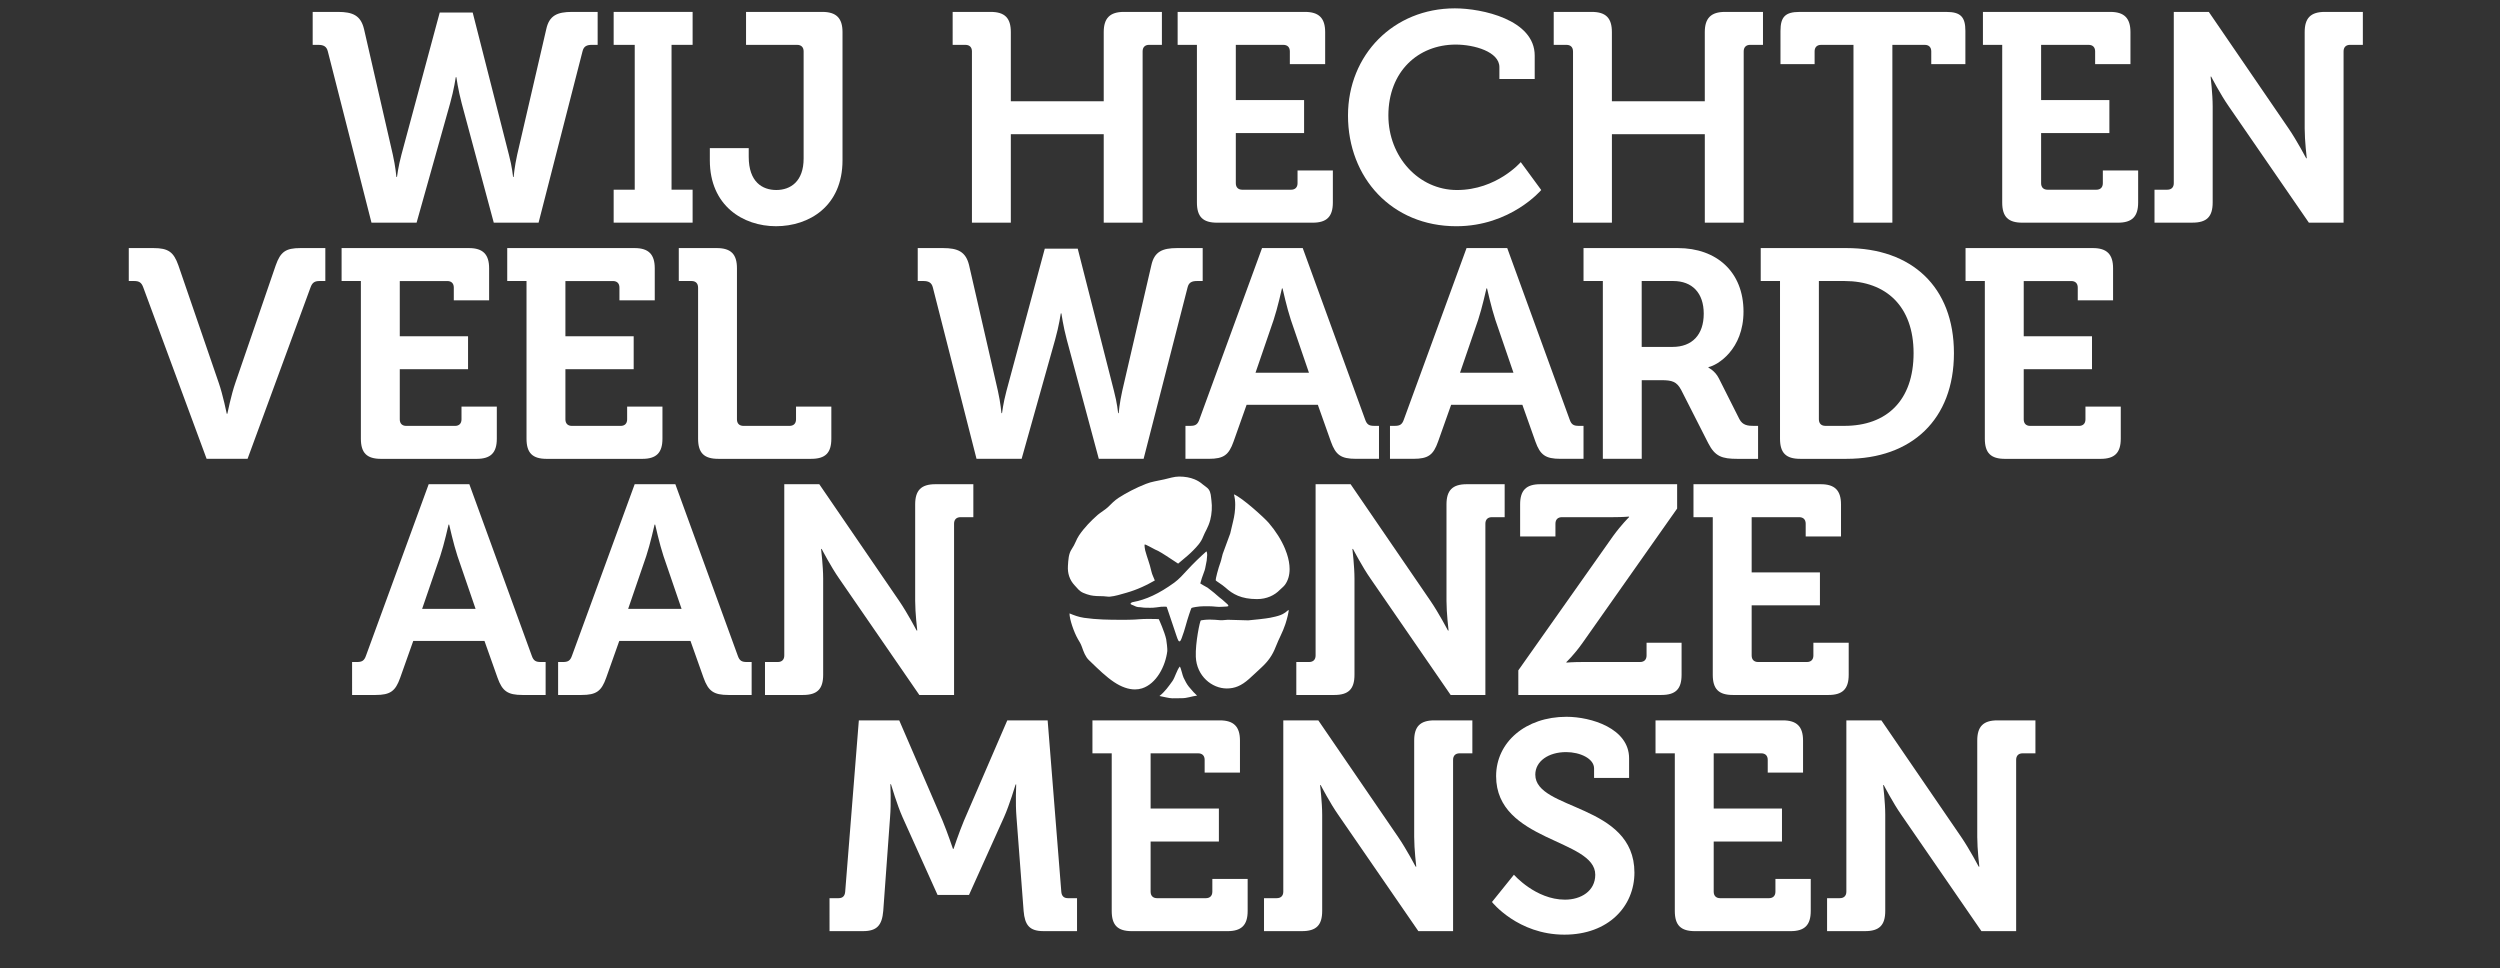
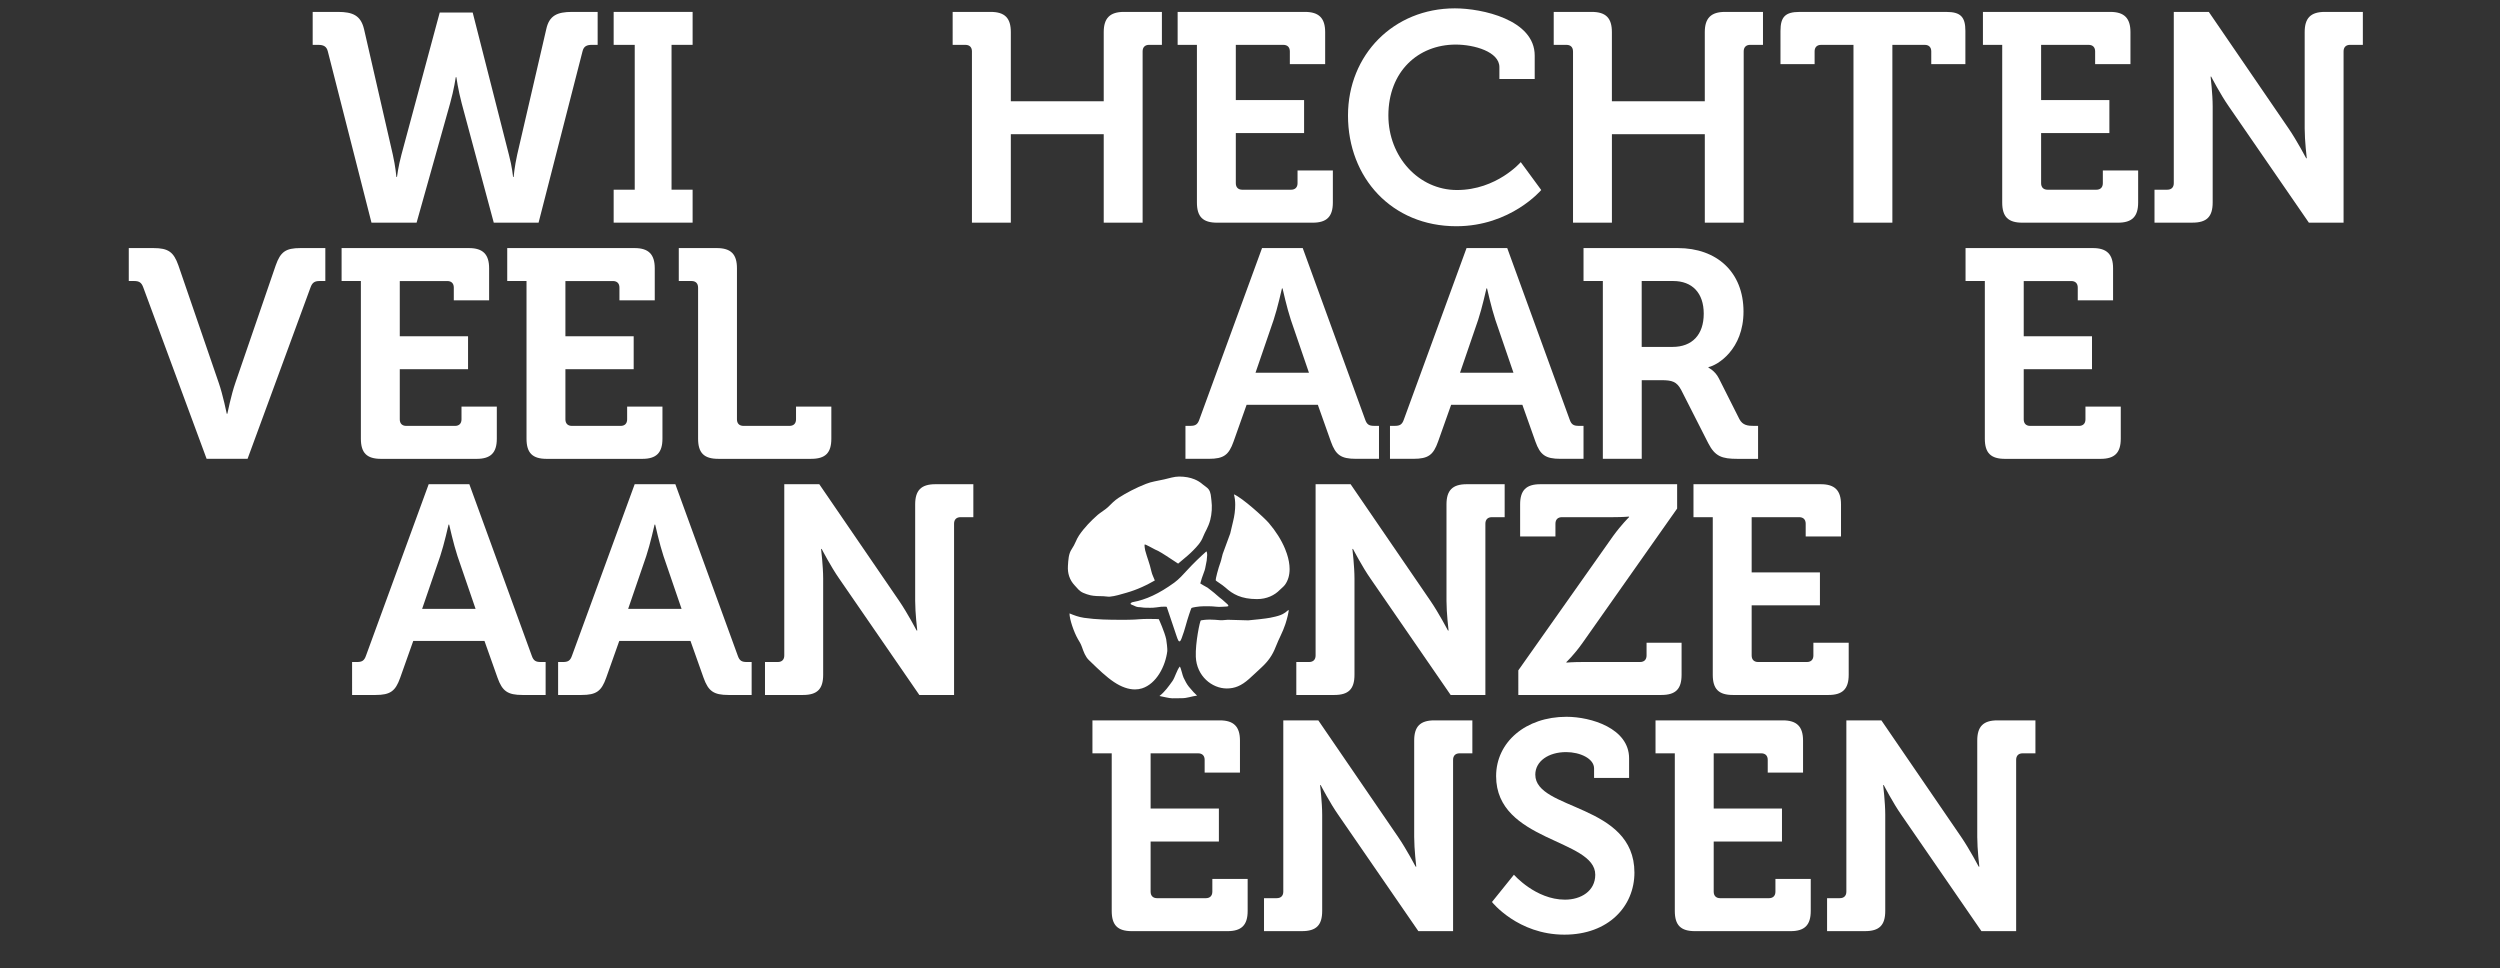
<svg xmlns="http://www.w3.org/2000/svg" version="1.1" id="Layer_1" x="0px" y="0px" viewBox="0 0 1259.98 487.85" style="enable-background:new 0 0 1259.98 487.85;" xml:space="preserve">
  <rect x="0" y="0" width="1259.98" height="487.85" fill="#333333" stroke="none" />
  <style type="text/css">
	.st0{fill:#FFFFFF;}
</style>
  <g>
    <path class="st0" d="M72.23,144.92c-0.9-2.54-2.09-3.29-4.64-3.29H64.9v-16.6h12.42c7.48,0,10.17,1.94,12.57,8.68l20.35,59.24   c2.09,5.98,4.04,15.56,4.04,15.56h0.3c0,0,1.94-9.57,4.04-15.56l20.35-59.24c2.39-6.73,4.94-8.68,12.42-8.68h12.57v16.6h-2.84   c-2.54,0-3.74,0.75-4.64,3.29l-31.71,86.32h-20.64L72.23,144.92z" />
    <path class="st0" d="M181.88,141.63h-9.72v-16.6h64.18c7.03,0,10.17,3.14,10.17,10.17v16.16h-17.8v-6.43c0-2.09-1.2-3.29-3.29-3.29   h-23.94v27.83h34.41v16.61h-34.41v25.28c0,2.09,1.2,3.29,3.29,3.29h24.53c2.09,0,3.29-1.2,3.29-3.29v-6.43h17.8v16.16   c0,7.18-3.14,10.17-10.17,10.17h-48.17c-7.18,0-10.17-2.99-10.17-10.17V141.63z" />
    <path class="st0" d="M265.36,141.63h-9.72v-16.6h64.18c7.03,0,10.17,3.14,10.17,10.17v16.16h-17.8v-6.43c0-2.09-1.2-3.29-3.29-3.29   h-23.94v27.83h34.41v16.61h-34.41v25.28c0,2.09,1.2,3.29,3.29,3.29h24.53c2.09,0,3.29-1.2,3.29-3.29v-6.43h17.8v16.16   c0,7.18-3.14,10.17-10.17,10.17h-48.17c-7.18,0-10.17-2.99-10.17-10.17V141.63z" />
    <path class="st0" d="M351.82,144.92c0-2.09-1.2-3.29-3.29-3.29h-6.43v-16.6h19.15c7.18,0,10.17,3.14,10.17,10.17v76.15   c0,2.09,1.2,3.29,3.29,3.29h23.19c2.09,0,3.29-1.2,3.29-3.29v-6.43h17.8v16.16c0,7.18-2.99,10.17-10.17,10.17H362   c-7.18,0-10.17-2.99-10.17-10.17V144.92z" />
-     <path class="st0" d="M470.16,144.92c-0.6-2.54-2.24-3.29-4.79-3.29h-2.84v-16.6h12.72c7.48,0,11.52,1.79,13.17,8.68l14.51,63.28   c1.35,5.98,1.79,11.22,1.79,11.22h0.3c0,0,0.6-5.09,2.24-11.22l19.3-71.66h16.61l18.25,71.66c1.65,6.13,2.09,11.22,2.09,11.22h0.3   c0,0,0.45-5.24,1.8-11.22l14.66-63.28c1.5-6.88,5.54-8.68,13.01-8.68h12.87v16.6h-2.84c-2.69,0-4.19,0.75-4.79,3.29l-22.14,86.32   h-22.59l-16.16-60.14c-1.8-6.73-2.69-13.16-2.69-13.16h-0.3c0,0-0.9,6.28-2.84,13.16l-16.9,60.14h-22.74L470.16,144.92z" />
    <path class="st0" d="M597.47,214.63h2.39c2.54,0,3.74-0.6,4.64-3.29l31.56-86.32h20.5l31.42,86.32c0.9,2.69,2.09,3.29,4.64,3.29   H695v16.61h-11.67c-7.48,0-10.17-1.94-12.57-8.68l-6.58-18.55h-35.9l-6.58,18.55c-2.39,6.73-4.94,8.68-12.42,8.68h-11.82V214.63z    M659.7,187.85l-9.12-26.63c-1.95-5.83-4.19-15.86-4.19-15.86h-0.3c0,0-2.24,10.02-4.19,15.86l-9.13,26.63H659.7z" />
    <path class="st0" d="M700.54,214.63h2.39c2.54,0,3.74-0.6,4.64-3.29l31.56-86.32h20.5l31.42,86.32c0.9,2.69,2.09,3.29,4.64,3.29   h2.39v16.61h-11.67c-7.48,0-10.17-1.94-12.57-8.68l-6.58-18.55h-35.9l-6.58,18.55c-2.39,6.73-4.94,8.68-12.42,8.68h-11.82V214.63z    M762.77,187.85l-9.12-26.63c-1.95-5.83-4.19-15.86-4.19-15.86h-0.3c0,0-2.24,10.02-4.19,15.86l-9.13,26.63H762.77z" />
    <path class="st0" d="M807.8,141.63h-9.72v-16.6h47.57c19.45,0,33.06,11.97,33.06,32.01c0,19.15-13.16,27.08-17.65,27.98v0.3   c0,0,3.29,1.5,5.24,5.39l10.32,20.5c1.65,3.14,4.19,3.44,7.48,3.44h1.95v16.61h-10.32c-7.93,0-11.37-1.2-14.81-7.93l-13.61-26.78   c-2.24-4.19-4.49-4.94-10.02-4.94h-9.87v39.64h-19.6V141.63z M842.96,174.84c9.87,0,15.71-6.13,15.71-16.75   c0-10.47-5.83-16.46-15.41-16.46H827.4v33.21H842.96z" />
-     <path class="st0" d="M897.11,141.63h-9.72v-16.6h43.23c32.76,0,54.15,19.45,54.15,52.96c0,33.51-21.39,53.26-54.15,53.26h-23.34   c-7.18,0-10.17-2.99-10.17-10.17V141.63z M920,214.63h9.57c21.24,0,34.86-12.72,34.86-36.65c0-23.64-13.91-36.35-34.86-36.35   h-12.87v69.71C916.71,213.43,917.91,214.63,920,214.63z" />
    <path class="st0" d="M1000.34,141.63h-9.72v-16.6h64.18c7.03,0,10.17,3.14,10.17,10.17v16.16h-17.8v-6.43   c0-2.09-1.2-3.29-3.29-3.29h-23.94v27.83h34.41v16.61h-34.41v25.28c0,2.09,1.2,3.29,3.29,3.29h24.53c2.09,0,3.29-1.2,3.29-3.29   v-6.43h17.8v16.16c0,7.18-3.14,10.17-10.17,10.17h-48.17c-7.18,0-10.17-2.99-10.17-10.17V141.63z" />
  </g>
  <g>
    <path class="st0" d="M177.46,333.65h2.39c2.54,0,3.74-0.6,4.64-3.29l31.56-86.32h20.49l31.42,86.32c0.9,2.69,2.09,3.29,4.64,3.29   h2.39v16.61h-11.67c-7.48,0-10.17-1.94-12.57-8.68l-6.58-18.55h-35.9l-6.58,18.55c-2.39,6.73-4.94,8.68-12.42,8.68h-11.82V333.65z    M239.69,306.87l-9.13-26.63c-1.94-5.83-4.19-15.86-4.19-15.86h-0.3c0,0-2.24,10.02-4.19,15.86l-9.13,26.63H239.69z" />
    <path class="st0" d="M281.28,333.65h2.39c2.54,0,3.74-0.6,4.64-3.29l31.56-86.32h20.5l31.42,86.32c0.9,2.69,2.09,3.29,4.64,3.29   h2.39v16.61h-11.67c-7.48,0-10.17-1.94-12.57-8.68L348,323.03h-35.9l-6.58,18.55c-2.39,6.73-4.94,8.68-12.42,8.68h-11.82V333.65z    M343.51,306.87l-9.12-26.63c-1.95-5.83-4.19-15.86-4.19-15.86h-0.3c0,0-2.24,10.02-4.19,15.86l-9.13,26.63H343.51z" />
    <path class="st0" d="M385.55,333.65h6.43c2.09,0,3.29-1.2,3.29-3.29v-86.32h17.65l40.24,58.79c4.19,6.13,8.83,14.96,8.83,14.96h0.3   c0,0-1.05-8.83-1.05-14.96v-48.62c0-7.03,2.99-10.17,10.17-10.17h19.15v16.61h-6.43c-2.09,0-3.29,1.2-3.29,3.29v86.32h-17.5   l-40.39-58.64c-4.19-5.98-8.83-14.96-8.83-14.96h-0.3c0,0,1.05,8.83,1.05,14.96v48.47c0,7.18-2.99,10.17-10.17,10.17h-19.15V333.65   z" />
    <path class="st0" d="M653.33,333.65h6.43c2.09,0,3.29-1.2,3.29-3.29v-86.32h17.65l40.24,58.79c4.19,6.13,8.83,14.96,8.83,14.96h0.3   c0,0-1.05-8.83-1.05-14.96v-48.62c0-7.03,2.99-10.17,10.17-10.17h19.15v16.61h-6.43c-2.09,0-3.29,1.2-3.29,3.29v86.32h-17.5   l-40.39-58.64c-4.19-5.98-8.83-14.96-8.83-14.96h-0.3c0,0,1.05,8.83,1.05,14.96v48.47c0,7.18-2.99,10.17-10.17,10.17h-19.15V333.65   z" />
    <path class="st0" d="M765.23,337.84l47.72-67.62c4.34-5.98,8.08-9.57,8.08-9.57v-0.3c0,0-3.14,0.3-8.08,0.3h-25.73   c-2.09,0-3.29,1.2-3.29,3.29v6.43h-17.8v-16.16c0-7.03,2.99-10.17,10.17-10.17h68.96v12.27l-47.72,67.77   c-4.34,6.13-8.08,9.57-8.08,9.57v0.3c0,0,3.14-0.3,8.08-0.3h29.02c2.09,0,3.29-1.2,3.29-3.29v-6.43h17.65v16.16   c0,7.18-2.99,10.17-10.17,10.17h-72.11V337.84z" />
    <path class="st0" d="M863.22,260.65h-9.72v-16.61h64.18c7.03,0,10.17,3.14,10.17,10.17v16.16h-17.8v-6.43   c0-2.09-1.2-3.29-3.29-3.29h-23.94v27.83h34.41v16.6h-34.41v25.28c0,2.09,1.2,3.29,3.29,3.29h24.53c2.09,0,3.29-1.2,3.29-3.29   v-6.43h17.8v16.16c0,7.18-3.14,10.17-10.17,10.17h-48.17c-7.18,0-10.17-2.99-10.17-10.17V260.65z" />
  </g>
  <g>
    <path class="st0" d="M165.22,25.9c-0.6-2.54-2.24-3.29-4.79-3.29h-2.84V6h12.72c7.48,0,11.52,1.79,13.16,8.68l14.51,63.28   c1.35,5.98,1.8,11.22,1.8,11.22h0.3c0,0,0.6-5.09,2.24-11.22l19.3-71.66h16.61l18.25,71.66c1.65,6.13,2.09,11.22,2.09,11.22h0.3   c0,0,0.45-5.24,1.79-11.22l14.66-63.28C276.82,7.8,280.86,6,288.34,6h12.87v16.6h-2.84c-2.69,0-4.19,0.75-4.79,3.29l-22.14,86.32   h-22.59l-16.16-60.14c-1.79-6.73-2.69-13.16-2.69-13.16h-0.3c0,0-0.9,6.28-2.84,13.16l-16.9,60.14h-22.74L165.22,25.9z" />
    <path class="st0" d="M309.28,95.61h10.62v-73h-10.62V6h39.79v16.6h-10.62v73h10.62v16.61h-39.79V95.61z" />
-     <path class="st0" d="M357.75,74.67h19.6v4.34c0,12.72,6.88,16.75,13.91,16.75c7.18,0,13.76-4.34,13.76-15.86v-54   c0-2.09-1.2-3.29-3.29-3.29H376V6h38.45c7.03,0,10.17,3.14,10.17,10.17V80.8c0,23.19-16.9,33.21-33.51,33.21   s-33.36-10.32-33.36-33.21V74.67z" />
    <path class="st0" d="M489.85,25.9c0-2.09-1.2-3.29-3.29-3.29h-6.43V6h19.15c7.18,0,10.17,3.14,10.17,10.17v34.86h46.82V16.17   c0-7.03,3.14-10.17,10.17-10.17h19.15v16.6h-6.43c-2.09,0-3.29,1.2-3.29,3.29v86.32h-19.6V67.64h-46.82v44.58h-19.6V25.9z" />
    <path class="st0" d="M603.24,22.61h-9.72V6h64.18c7.03,0,10.17,3.14,10.17,10.17v16.16h-17.8V25.9c0-2.09-1.2-3.29-3.29-3.29   h-23.94v27.83h34.41v16.61h-34.41v25.28c0,2.09,1.2,3.29,3.29,3.29h24.53c2.09,0,3.29-1.2,3.29-3.29v-6.43h17.8v16.16   c0,7.18-3.14,10.17-10.17,10.17h-48.17c-7.18,0-10.17-2.99-10.17-10.17V22.61z" />
    <path class="st0" d="M733.24,4.21c13.61,0,40.24,5.68,40.24,23.79v11.82h-17.8v-5.98c0-7.78-12.72-11.37-21.99-11.37   c-19,0-33.96,13.61-33.96,35.75c0,20.79,15.26,37.55,34.56,37.55c20.05,0,32.16-14.06,32.16-14.06l10.32,14.06   c0,0-15.41,18.25-42.79,18.25c-32.46,0-54.6-24.38-54.6-55.8C679.39,27.54,702.42,4.21,733.24,4.21z" />
    <path class="st0" d="M792.78,25.9c0-2.09-1.2-3.29-3.29-3.29h-6.43V6h19.15c7.18,0,10.17,3.14,10.17,10.17v34.86h46.82V16.17   C859.2,9.14,862.35,6,869.38,6h19.15v16.6h-6.43c-2.09,0-3.29,1.2-3.29,3.29v86.32h-19.6V67.64h-46.82v44.58h-19.6V25.9z" />
    <path class="st0" d="M934.15,22.61h-16.31c-2.09,0-3.29,1.2-3.29,3.29v6.43h-17.2V15.58c0-7.03,2.39-9.57,9.57-9.57h74.05   c7.18,0,9.57,2.54,9.57,9.57v16.75h-17.2V25.9c0-2.09-1.2-3.29-3.29-3.29h-16.31v89.61h-19.6V22.61z" />
    <path class="st0" d="M1009.1,22.61h-9.72V6h64.18c7.03,0,10.17,3.14,10.17,10.17v16.16h-17.8V25.9c0-2.09-1.2-3.29-3.29-3.29   h-23.94v27.83h34.41v16.61h-34.41v25.28c0,2.09,1.2,3.29,3.29,3.29h24.53c2.09,0,3.29-1.2,3.29-3.29v-6.43h17.8v16.16   c0,7.18-3.14,10.17-10.17,10.17h-48.17c-7.18,0-10.17-2.99-10.17-10.17V22.61z" />
    <path class="st0" d="M1085.85,95.61h6.43c2.09,0,3.29-1.2,3.29-3.29V6h17.65l40.24,58.79c4.19,6.13,8.83,14.96,8.83,14.96h0.3   c0,0-1.05-8.83-1.05-14.96V16.17c0-7.03,2.99-10.17,10.17-10.17h19.15v16.6h-6.43c-2.09,0-3.29,1.2-3.29,3.29v86.32h-17.5   l-40.39-58.64c-4.19-5.98-8.83-14.96-8.83-14.96h-0.3c0,0,1.05,8.83,1.05,14.96v48.47c0,7.18-2.99,10.17-10.17,10.17h-19.15V95.61z   " />
  </g>
  <path class="st0" d="M618.63,304.53c-0.23-0.23-2.38-2.13-2.68-2.38c-0.3-0.25-2.37-1.8-2.92-2.4c-0.55-0.6-4.45-3.58-4.45-3.58  c-1.35-0.74-2.64-1.46-3.65-2.12c0.24-1.15,1.04-3.53,2.24-6.73c0.27-0.71,0.8-4.02,0.88-4.23c0.19-0.52,0.16-1.84,0.33-3.03  c0.07-0.54-0.07-2.44-0.48-2.08c-2.89,2.56-6.65,6.16-9.53,9.33c-2.08,2.29-4.24,4.66-6.53,6.33c-0.02,0.01-0.03,0.02-0.04,0.03  c-7.68,5.55-14.18,8.58-21.06,9.83c-0.41,0.07-0.77,0.34-0.96,0.72c-0.19,0.38,1.32,0.82,1.7,1.01c0.96,0.48,1.65,0.8,3.13,0.8  l2.08,0.24c2,0,3.71,0.2,6.17-0.16c2.26-0.33,2.62-0.36,4.09-0.36c0.58,0,0.9,0.05,1.06,0.1c0.49,1.5,1.01,2.99,1.52,4.48  c1.33,3.85,1.9,5.62,3.22,9.58c0.18,0.52,0.98,3.23,1.53,3.31c0.07,0.01,0.13,0.01,0.19,0.01c0.48,0,0.88-1.07,1.05-1.53  c0.9-2.45,1.57-4.49,2.02-6.21c0.92-3.48,2.75-8.88,2.95-9.07c0.26-0.24,3.69-0.87,6.13-0.87c1.96,0,4.1-0.04,6.1,0.21  c1.69,0.21,4.15,0,4.15,0c0.74,0,2.41-0.06,2.23-0.48C619.03,305.06,618.79,304.68,618.63,304.53 M594.24,240.18  c-2.43,0-4.87,0.83-7.46,1.42c-4.21,0.94-6.24,1.11-9.22,2.27c-5.16,2.02-10,4.59-13.69,6.96c-2.09,1.35-3.8,3.08-5.46,4.76  c-0.95,0.96-4.04,2.92-5.1,3.84c-3.32,2.91-6.71,6.34-9.43,10.32c-1.5,2.19-1.95,4.39-3.78,7.06c-1.57,2.31-1.68,5.38-1.87,8.35  c-0.13,1.9,0.08,3.66,0.62,5.28c0.56,1.69,1.48,3.22,2.76,4.58c1.41,1.5,2.29,2.89,4.38,3.8c1.13,0.5,2.35,0.9,3.62,1.2  c1.75,0.41,4.56,0.47,6.46,0.47c1.07,0,2.17,0.32,3.32,0.22c2.68-0.25,5.48-1.16,8.28-1.95c2.61-0.74,5.26-1.71,7.91-2.9  c0.92-0.41,1.84-0.85,2.76-1.31c1.23-0.62,2.45-1.29,3.68-2c-0.51-1.44-1.35-2.86-1.71-4.52c-0.97-4.37-2.09-6.69-3.13-10.6  c-0.1-0.36-0.51-2.72-0.26-3c0.26-0.28,4.88,2.4,5.23,2.52c1.52,0.48,5.7,3.21,5.77,3.27l5.85,3.84c0.62-0.52,1.22-1.02,1.82-1.53  c2.09-1.73,4.04-3.36,5.8-5.17c1.91-1.96,3.89-4,4.98-6.88c0.93-2.46,2.58-4.59,3.59-8.45c0.78-3.01,1.02-6.68,0.59-9.79  c-0.29-2.05-0.19-3.94-1.43-5.65c-0.65-0.89-2.15-1.75-2.94-2.45c-1.22-1.08-2.61-1.95-4.17-2.58  C599.76,240.64,597.17,240.18,594.24,240.18 M621.89,249.14c0.44,1.63,0.65,3.34,0.65,5.26c0,2.73-0.37,5.6-1.11,8.53  c0,0.03-1.4,5.89-1.4,5.92l-3.8,10.34c-0.37,1.15-0.68,3.05-1.09,4.13c-1.19,3.13-2.56,8.63-2.44,9.12c0.1,0.4,3.24,2.17,4.89,3.67  c3.66,3.33,7.95,5.83,15.96,5.83c4.89,0,8.83-1.92,11.48-4.65c0.87-0.88,1.87-1.59,2.58-2.55c1.55-2.13,2.34-4.79,2.34-7.92  c0-2.38-0.46-4.98-1.37-7.73c-0.3-0.91-0.61-1.76-0.96-2.58c-1.84-4.4-4.6-8.77-8.2-12.99  C637.39,261.13,626.21,250.92,621.89,249.14 M609.8,312.27c-2.2,0-3.57,0.23-4.58,0.39c-0.46,0.07-2.83,11.42-2.54,18.35  c0.39,9.75,8.16,15.97,15.6,15.97c4.02,0,7.29-1.31,11.24-4.81c2.02-1.78,4.56-4.23,6.31-5.84c3.33-3.06,5.5-6.15,7.1-10.29  c1.68-4.32,3.54-7.39,4.83-11.33l0.24-0.74c0.5-1.52,1.75-6.15,1.43-6.59c-0.04-0.06-0.89,0.76-1.61,1.28  c-0.88,0.64-1.75,1.05-2.33,1.28c-1.73,0.68-3.65,1.04-5.34,1.4c-1.85,0.39-9.04,1.17-11.02,1.31c-0.03,0-0.06,0-0.09,0l-10.23-0.29  c-1.09,0-2.47,0.33-3.89,0.21C613.32,312.43,611.47,312.27,609.8,312.27 M539.03,309.15c-0.05,2.89,2.23,9.49,4.21,12.92  c0.9,1.55,1.4,2.21,2,3.89c0.92,2.58,1.78,5.01,3.54,6.71l1.35,1.3c3.45,3.34,7.37,7.14,11.32,9.78c3.64,2.44,7.29,3.72,10.55,3.72  c1.25,0,2.46-0.19,3.6-0.55c7.19-2.32,11.75-11.04,12.71-18.78c0.11-0.88-0.34-4.97-0.56-5.99c-0.81-3.67-3.66-10.05-3.74-10.1  c-0.07-0.04-2.2-0.12-5.52-0.12c-1.51,0-3.12,0.07-4.61,0.18c-1.29,0.1-2.52,0.2-3.56,0.2c-0.97,0-1.87,0.06-2.85,0.06  c-0.97,0-1.94,0-2.91,0c-5.5,0-11.9-0.08-18.18-0.99C543.54,310.95,541.39,310.13,539.03,309.15 M584.36,350.78  c2.73-2.15,4.67-4.9,6.57-7.57c1.19-1.67,2.3-5.76,3.7-7.29c0.64,0.93,1.31,4.44,1.89,5.63c0.77,1.58,1.57,3.21,2.66,4.55  c1.68,2.08,3.04,3.51,4.14,4.48c-2.85,0.34-4.86,1.31-7.77,1.31c-0.65,0-1.35,0.01-2.1,0.02c-0.82,0.02-1.7,0.03-2.59,0.03  C589.19,351.94,586.19,351.08,584.36,350.78" />
  <g>
-     <path class="st0" d="M418.04,452.67h4.64c2.09,0,3.14-1.2,3.29-3.29l6.88-86.32h20.35l21.84,50.56c2.54,6.13,5.24,14.21,5.24,14.21   h0.3c0,0,2.69-8.08,5.24-14.21l21.84-50.56h20.34l6.88,86.32c0.15,2.09,1.2,3.29,3.29,3.29h4.64v16.61h-16.9   c-7.03,0-9.42-2.99-10.02-10.17l-3.59-47.27c-0.6-7.03-0.15-16.46-0.15-16.46h-0.3c0,0-3.14,10.47-5.83,16.46l-17.65,39.19h-15.86   l-17.65-39.19c-2.69-5.98-5.83-16.61-5.83-16.61h-0.3c0,0,0.45,9.57-0.15,16.61l-3.44,47.27c-0.6,7.18-3.14,10.17-10.17,10.17   h-16.9V452.67z" />
    <path class="st0" d="M560.3,379.67h-9.72v-16.61h64.18c7.03,0,10.17,3.14,10.17,10.17v16.16h-17.8v-6.43c0-2.09-1.2-3.29-3.29-3.29   H579.9v27.83h34.41v16.61H579.9v25.28c0,2.09,1.2,3.29,3.29,3.29h24.53c2.09,0,3.29-1.2,3.29-3.29v-6.43h17.8v16.16   c0,7.18-3.14,10.17-10.17,10.17h-48.17c-7.18,0-10.17-2.99-10.17-10.17V379.67z" />
    <path class="st0" d="M637.05,452.67h6.43c2.09,0,3.29-1.2,3.29-3.29v-86.32h17.65l40.24,58.79c4.19,6.13,8.83,14.96,8.83,14.96h0.3   c0,0-1.05-8.83-1.05-14.96v-48.62c0-7.03,2.99-10.17,10.17-10.17h19.15v16.61h-6.43c-2.09,0-3.29,1.2-3.29,3.29v86.32h-17.5   l-40.39-58.64c-4.19-5.98-8.83-14.96-8.83-14.96h-0.3c0,0,1.05,8.83,1.05,14.96v48.47c0,7.18-2.99,10.17-10.17,10.17h-19.15V452.67   z" />
    <path class="st0" d="M763.01,440.85c0,0,10.92,12.57,25.73,12.57c8.08,0,15.26-4.34,15.26-12.57c0-18.1-49.97-16.61-49.97-49.67   c0-17.2,14.96-29.92,35.45-29.92c12.42,0,31.57,5.83,31.57,20.94v9.87H803.4v-4.79c0-4.94-7.03-8.23-14.06-8.23   c-8.98,0-15.56,4.64-15.56,11.37c0,18.1,49.96,14.51,49.96,49.37c0,16.9-13.01,31.27-35.3,31.27c-23.49,0-36.5-16.46-36.5-16.46   L763.01,440.85z" />
    <path class="st0" d="M844.09,379.67h-9.72v-16.61h64.18c7.03,0,10.17,3.14,10.17,10.17v16.16h-17.8v-6.43   c0-2.09-1.2-3.29-3.29-3.29h-23.94v27.83h34.41v16.61h-34.41v25.28c0,2.09,1.2,3.29,3.29,3.29h24.53c2.09,0,3.29-1.2,3.29-3.29   v-6.43h17.8v16.16c0,7.18-3.14,10.17-10.17,10.17h-48.17c-7.18,0-10.17-2.99-10.17-10.17V379.67z" />
    <path class="st0" d="M920.83,452.67h6.43c2.09,0,3.29-1.2,3.29-3.29v-86.32h17.65l40.24,58.79c4.19,6.13,8.83,14.96,8.83,14.96h0.3   c0,0-1.05-8.83-1.05-14.96v-48.62c0-7.03,2.99-10.17,10.17-10.17h19.15v16.61h-6.43c-2.09,0-3.29,1.2-3.29,3.29v86.32h-17.5   l-40.39-58.64c-4.19-5.98-8.83-14.96-8.83-14.96h-0.3c0,0,1.05,8.83,1.05,14.96v48.47c0,7.18-2.99,10.17-10.17,10.17h-19.15V452.67   z" />
  </g>
</svg>